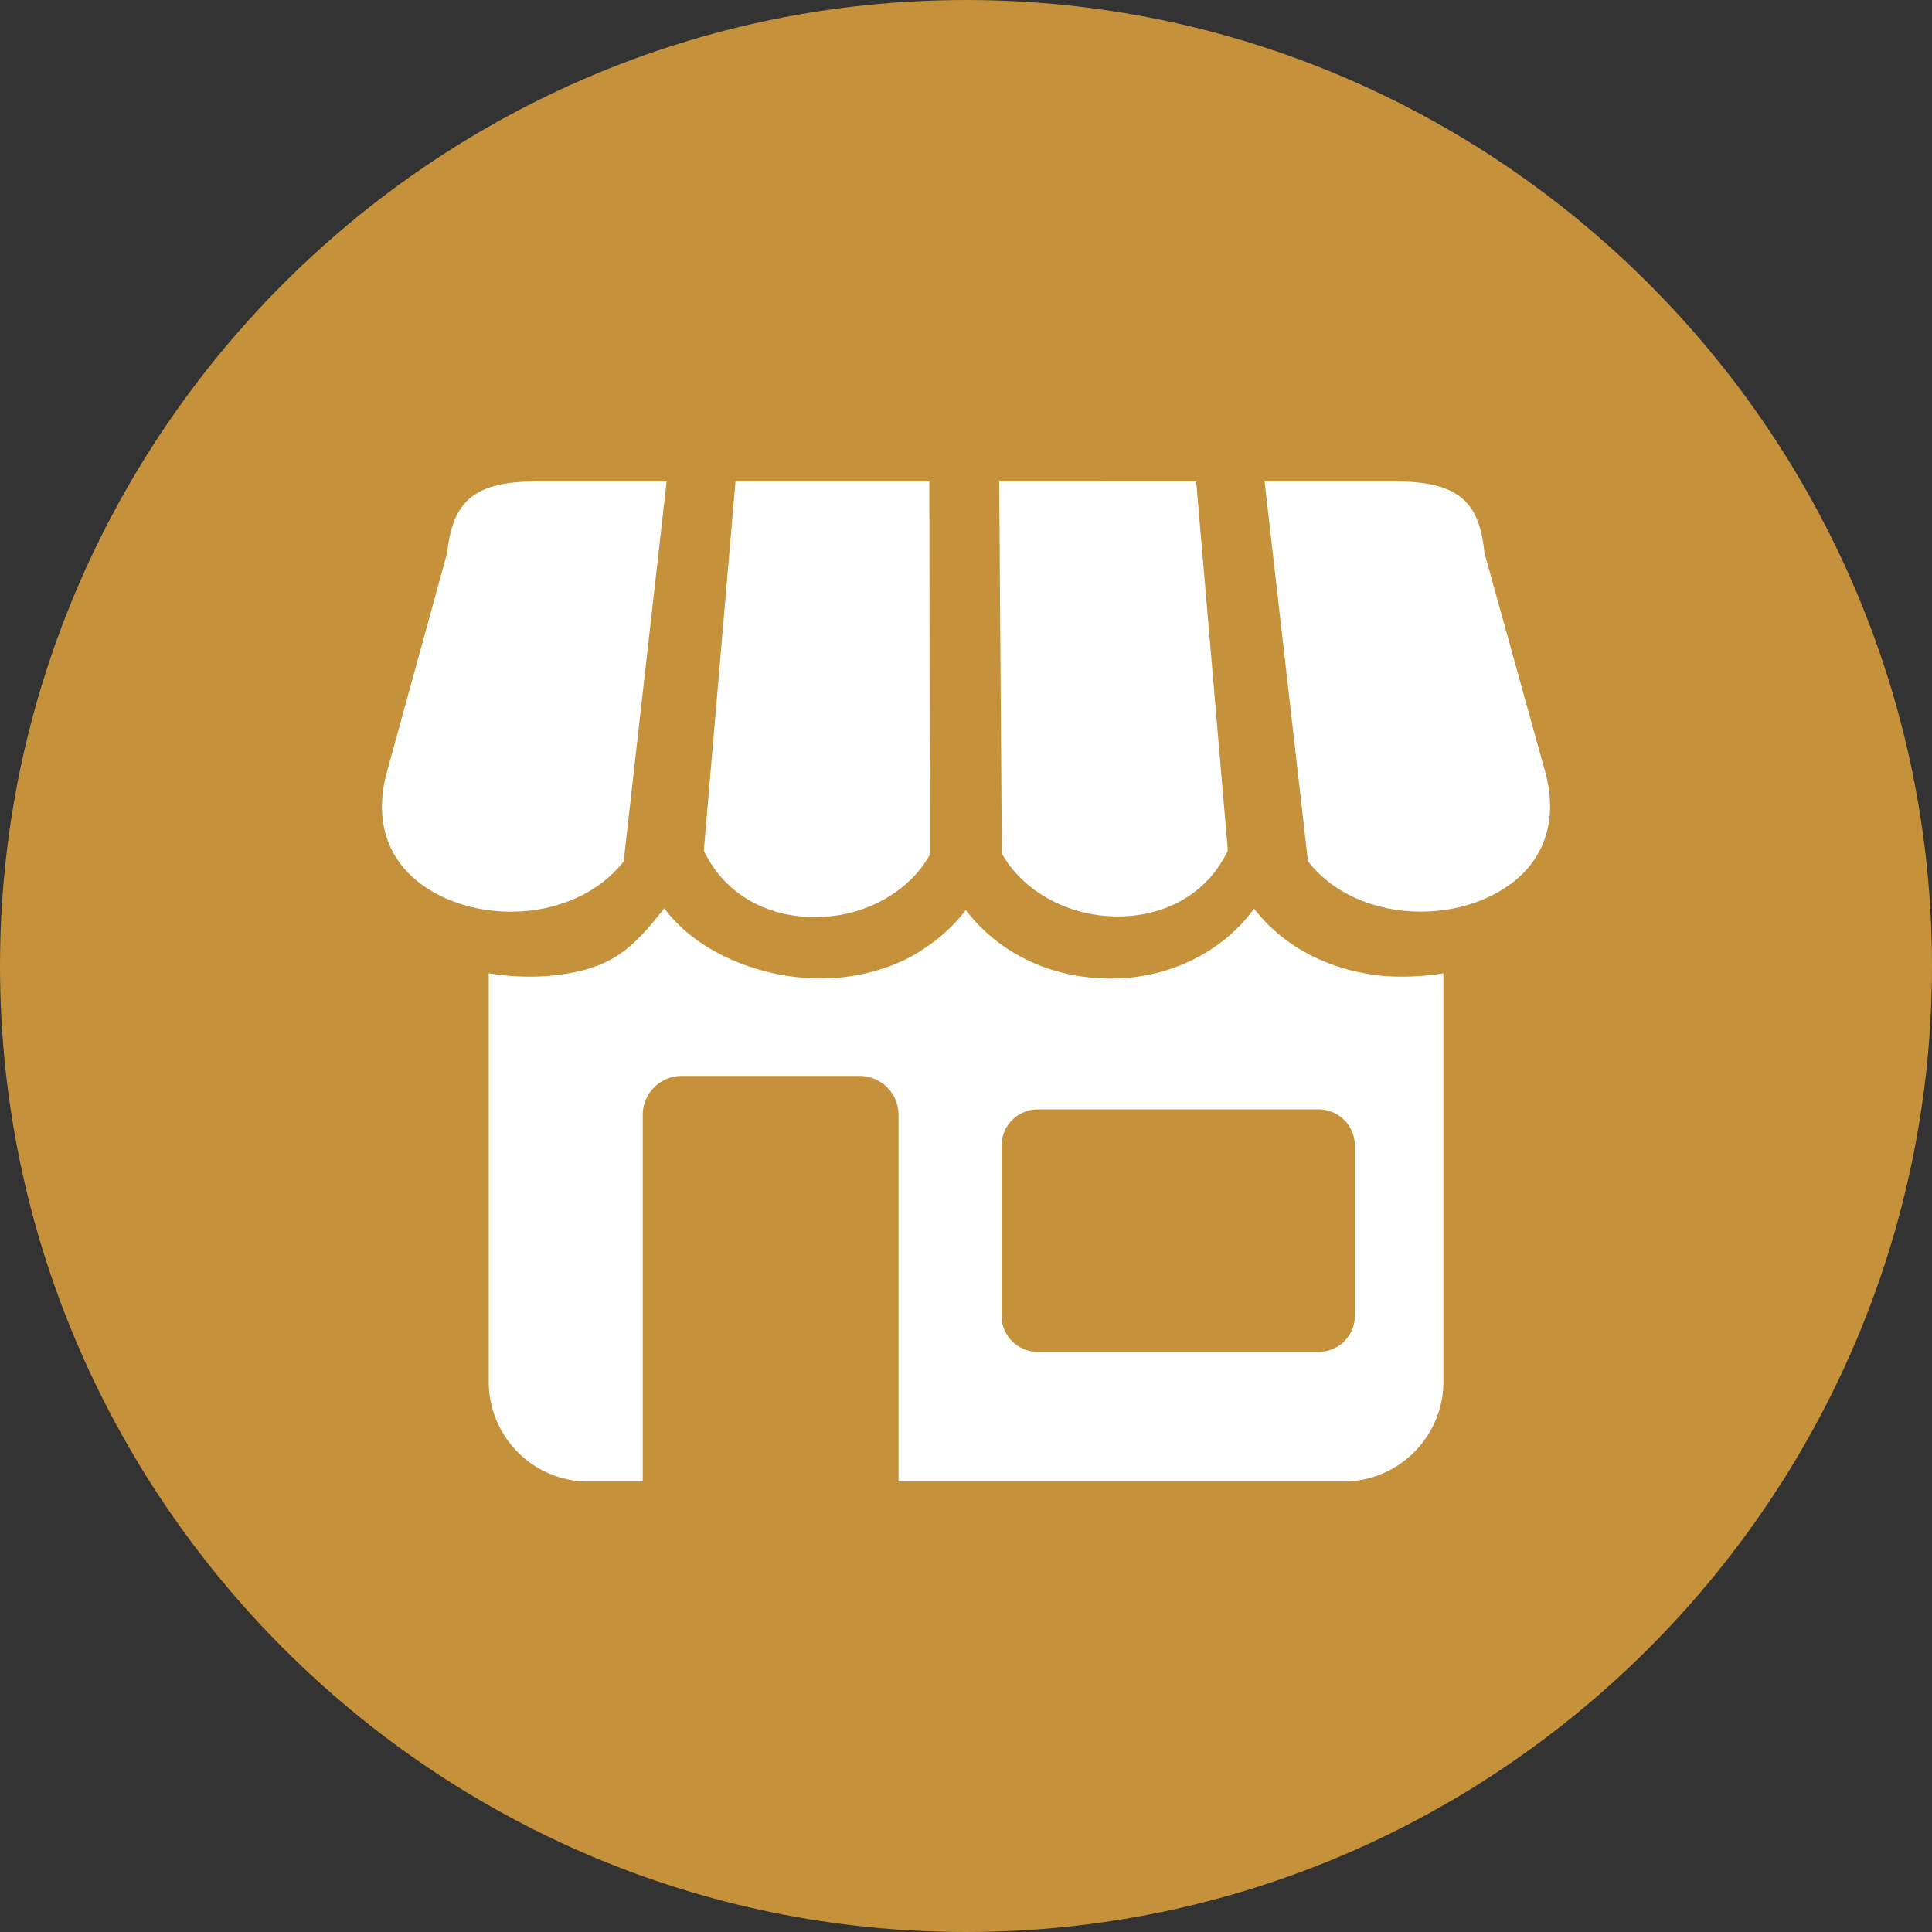
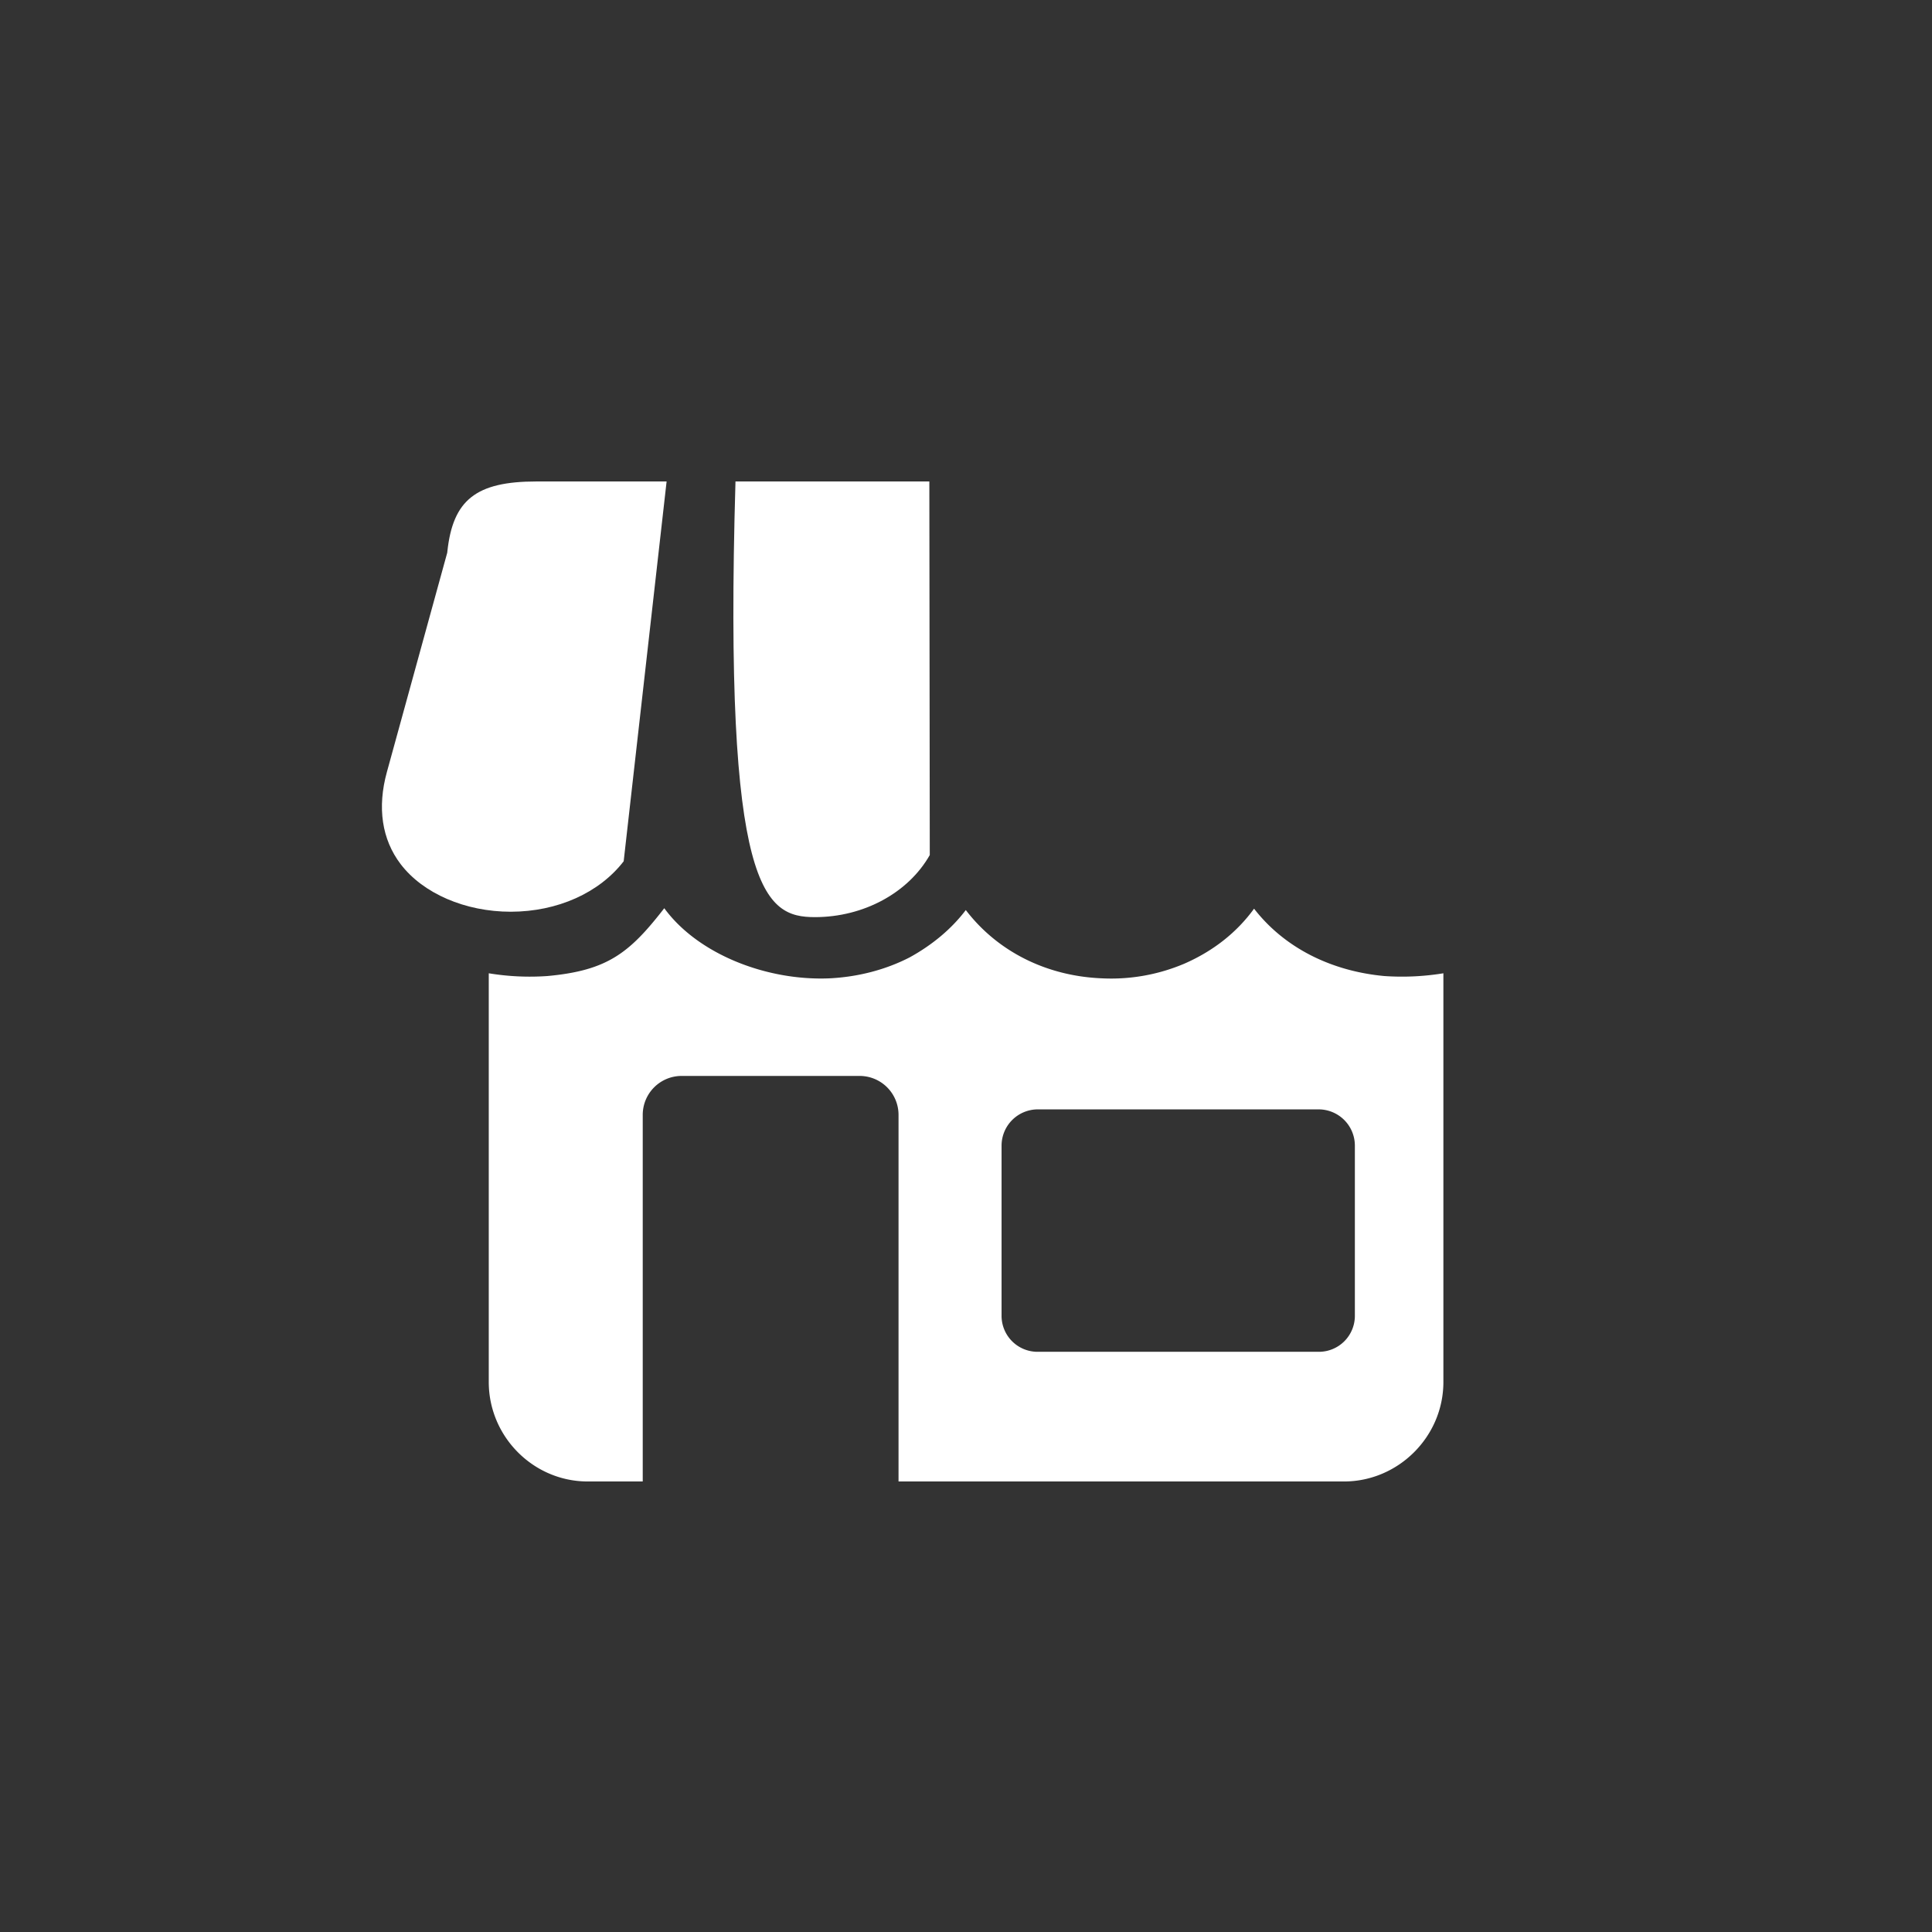
<svg xmlns="http://www.w3.org/2000/svg" data-name="Layer 1" fill="#000000" height="1524.8" preserveAspectRatio="xMidYMid meet" version="1" viewBox="737.6 737.6 1524.8 1524.8" width="1524.8" zoomAndPan="magnify">
  <rect x="737.6" y="737.6" width="1524.8" height="1524.8" fill="#333333" stroke="none" />
  <g id="change1_1">
-     <path d="M1500,2262.39c419.89,0,762.39-342.5,762.39-762.39S1919.89,737.61,1500,737.61,737.61,1080.11,737.61,1500s342.5,762.39,762.39,762.39Z" fill="#c6913b" fill-rule="evenodd" />
-   </g>
+     </g>
  <g id="change2_1">
    <path d="M1229.83,1417.34l33.88-299.75H1161c-47.64,0-66,14.51-70.34,55.42l-.09.82-47.6,173c-7.76,28.1-4,53.25,10.8,72.72,17.67,23.21,51,37.62,87,37.62C1177.51,1457.12,1210.59,1442.3,1229.83,1417.34Z" fill="#ffffff" fill-rule="evenodd" />
  </g>
  <g id="change2_2">
-     <path d="M1380.77,1461.43c38.42,0,73.7-19.15,90.64-49l-.34-294.86h-153l-25,291.33C1308.56,1441.85,1341.16,1461.43,1380.77,1461.43Z" fill="#ffffff" fill-rule="evenodd" />
+     <path d="M1380.77,1461.43c38.42,0,73.7-19.15,90.64-49l-.34-294.86h-153C1308.56,1441.85,1341.16,1461.43,1380.77,1461.43Z" fill="#ffffff" fill-rule="evenodd" />
  </g>
  <g id="change2_3">
    <path d="M1830.06,1507.92c-42.68-4-79.2-22.79-102.71-53.17-13.38,18.45-31.83,33.27-55,43.4a147.72,147.72,0,0,1-65.09,11.58c-44.49-1.81-82.83-21.71-107.42-53.89-11.21,14.83-26.4,27.48-44.12,37.25-19.53,10.12-41.59,15.55-63.29,16.64-49.91,2.17-104.16-19.17-130.56-55.34-27.49,35.44-44.85,49.19-92.23,53.53a199.18,199.18,0,0,1-46.29-2.17v322.6c0,43,35.08,78.48,78.12,78.48h43.4V1617.5a30.71,30.71,0,0,1,30.74-30.74H1416a30.72,30.72,0,0,1,30.75,30.74v289.33h351.53c43,0,78.49-35.44,78.49-78.48v-322.6A203.31,203.31,0,0,1,1830.06,1507.92Zm-23.15,268a28.4,28.4,0,0,1-28.57,28.57h-221.7a28.4,28.4,0,0,1-28.57-28.57V1641.73a28.63,28.63,0,0,1,28.57-28.57h221.7a28.63,28.63,0,0,1,28.57,28.57Z" fill="#ffffff" fill-rule="evenodd" />
  </g>
  <g id="change2_4">
-     <path d="M1957.13,1346.79l-48-173-.08-.87c-4-40.86-22.41-55.35-70.34-55.35H1735.66l34.23,299.75c19.23,25,52.32,39.78,89.09,39.78h0c36,0,69.4-14.42,87.13-37.64C1961,1400,1964.8,1374.86,1957.13,1346.79Z" fill="#ffffff" fill-rule="evenodd" />
-   </g>
+     </g>
  <g id="change2_5">
-     <path d="M1619.79,1460.89h0c39.22,0,71.51-19.38,86.87-52l-25-291.33H1526.21l2.08,293.74C1545.39,1441.51,1581,1460.89,1619.79,1460.89Z" fill="#ffffff" fill-rule="evenodd" />
-   </g>
+     </g>
</svg>